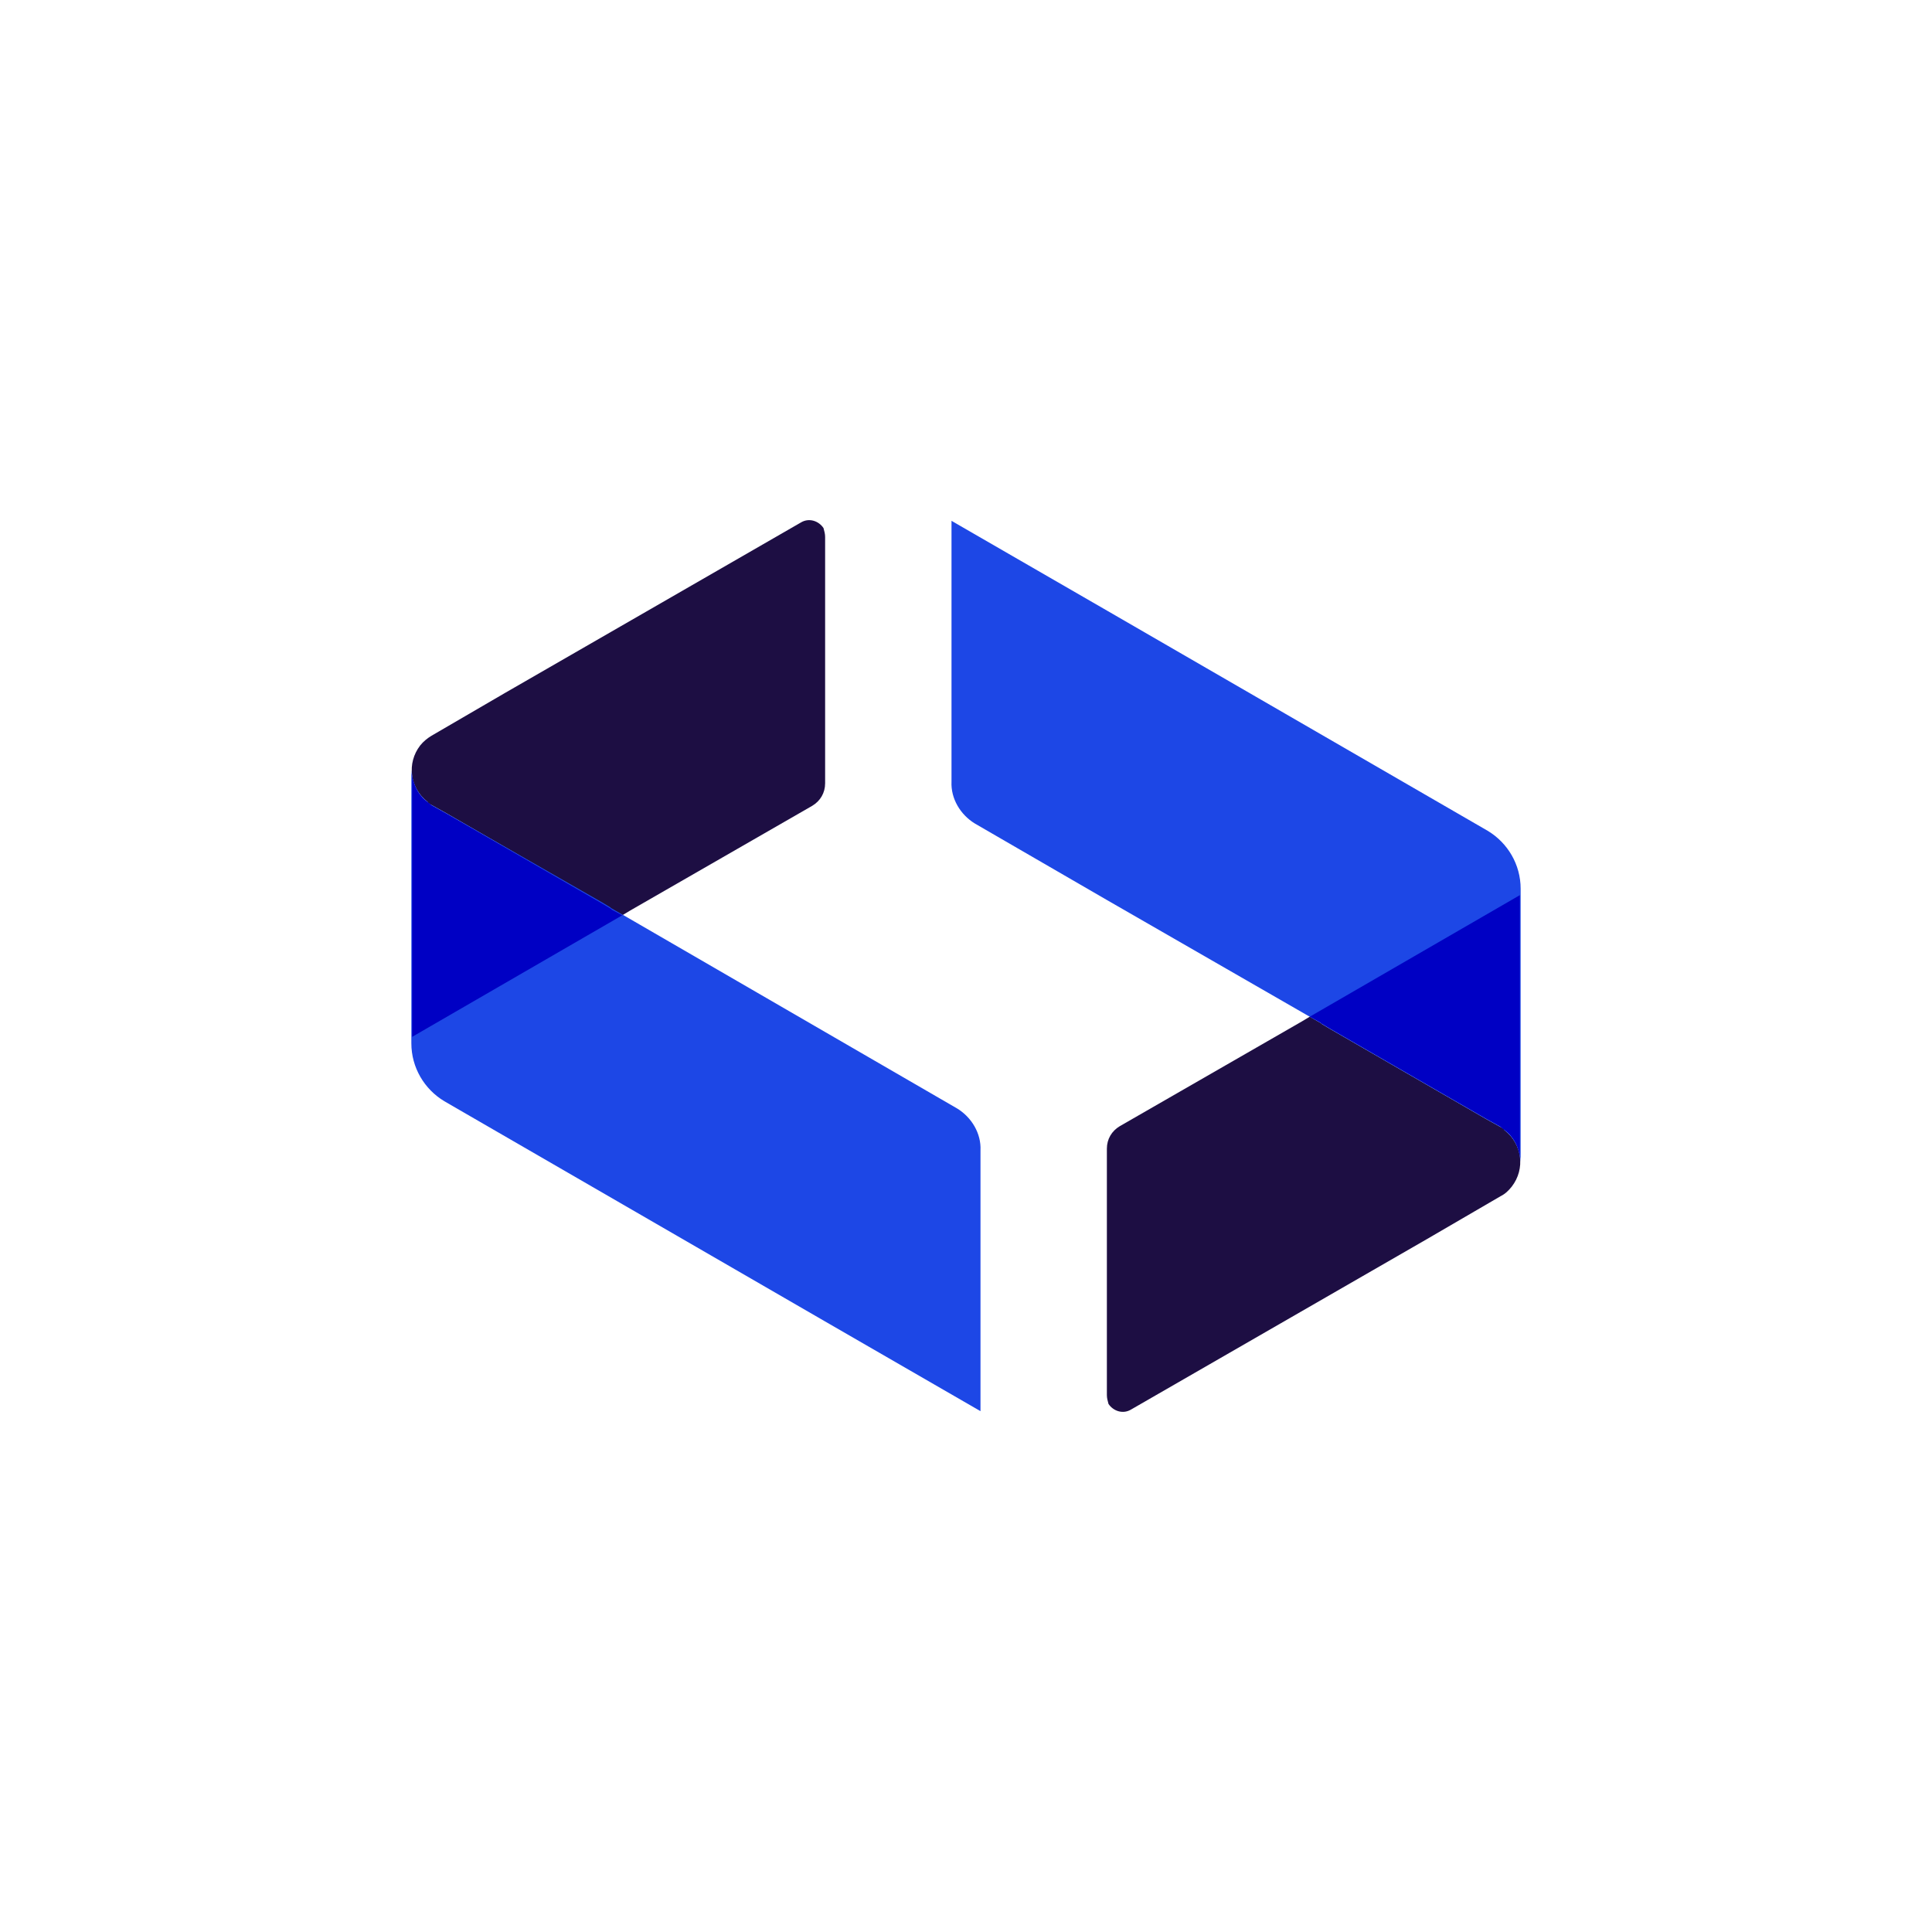
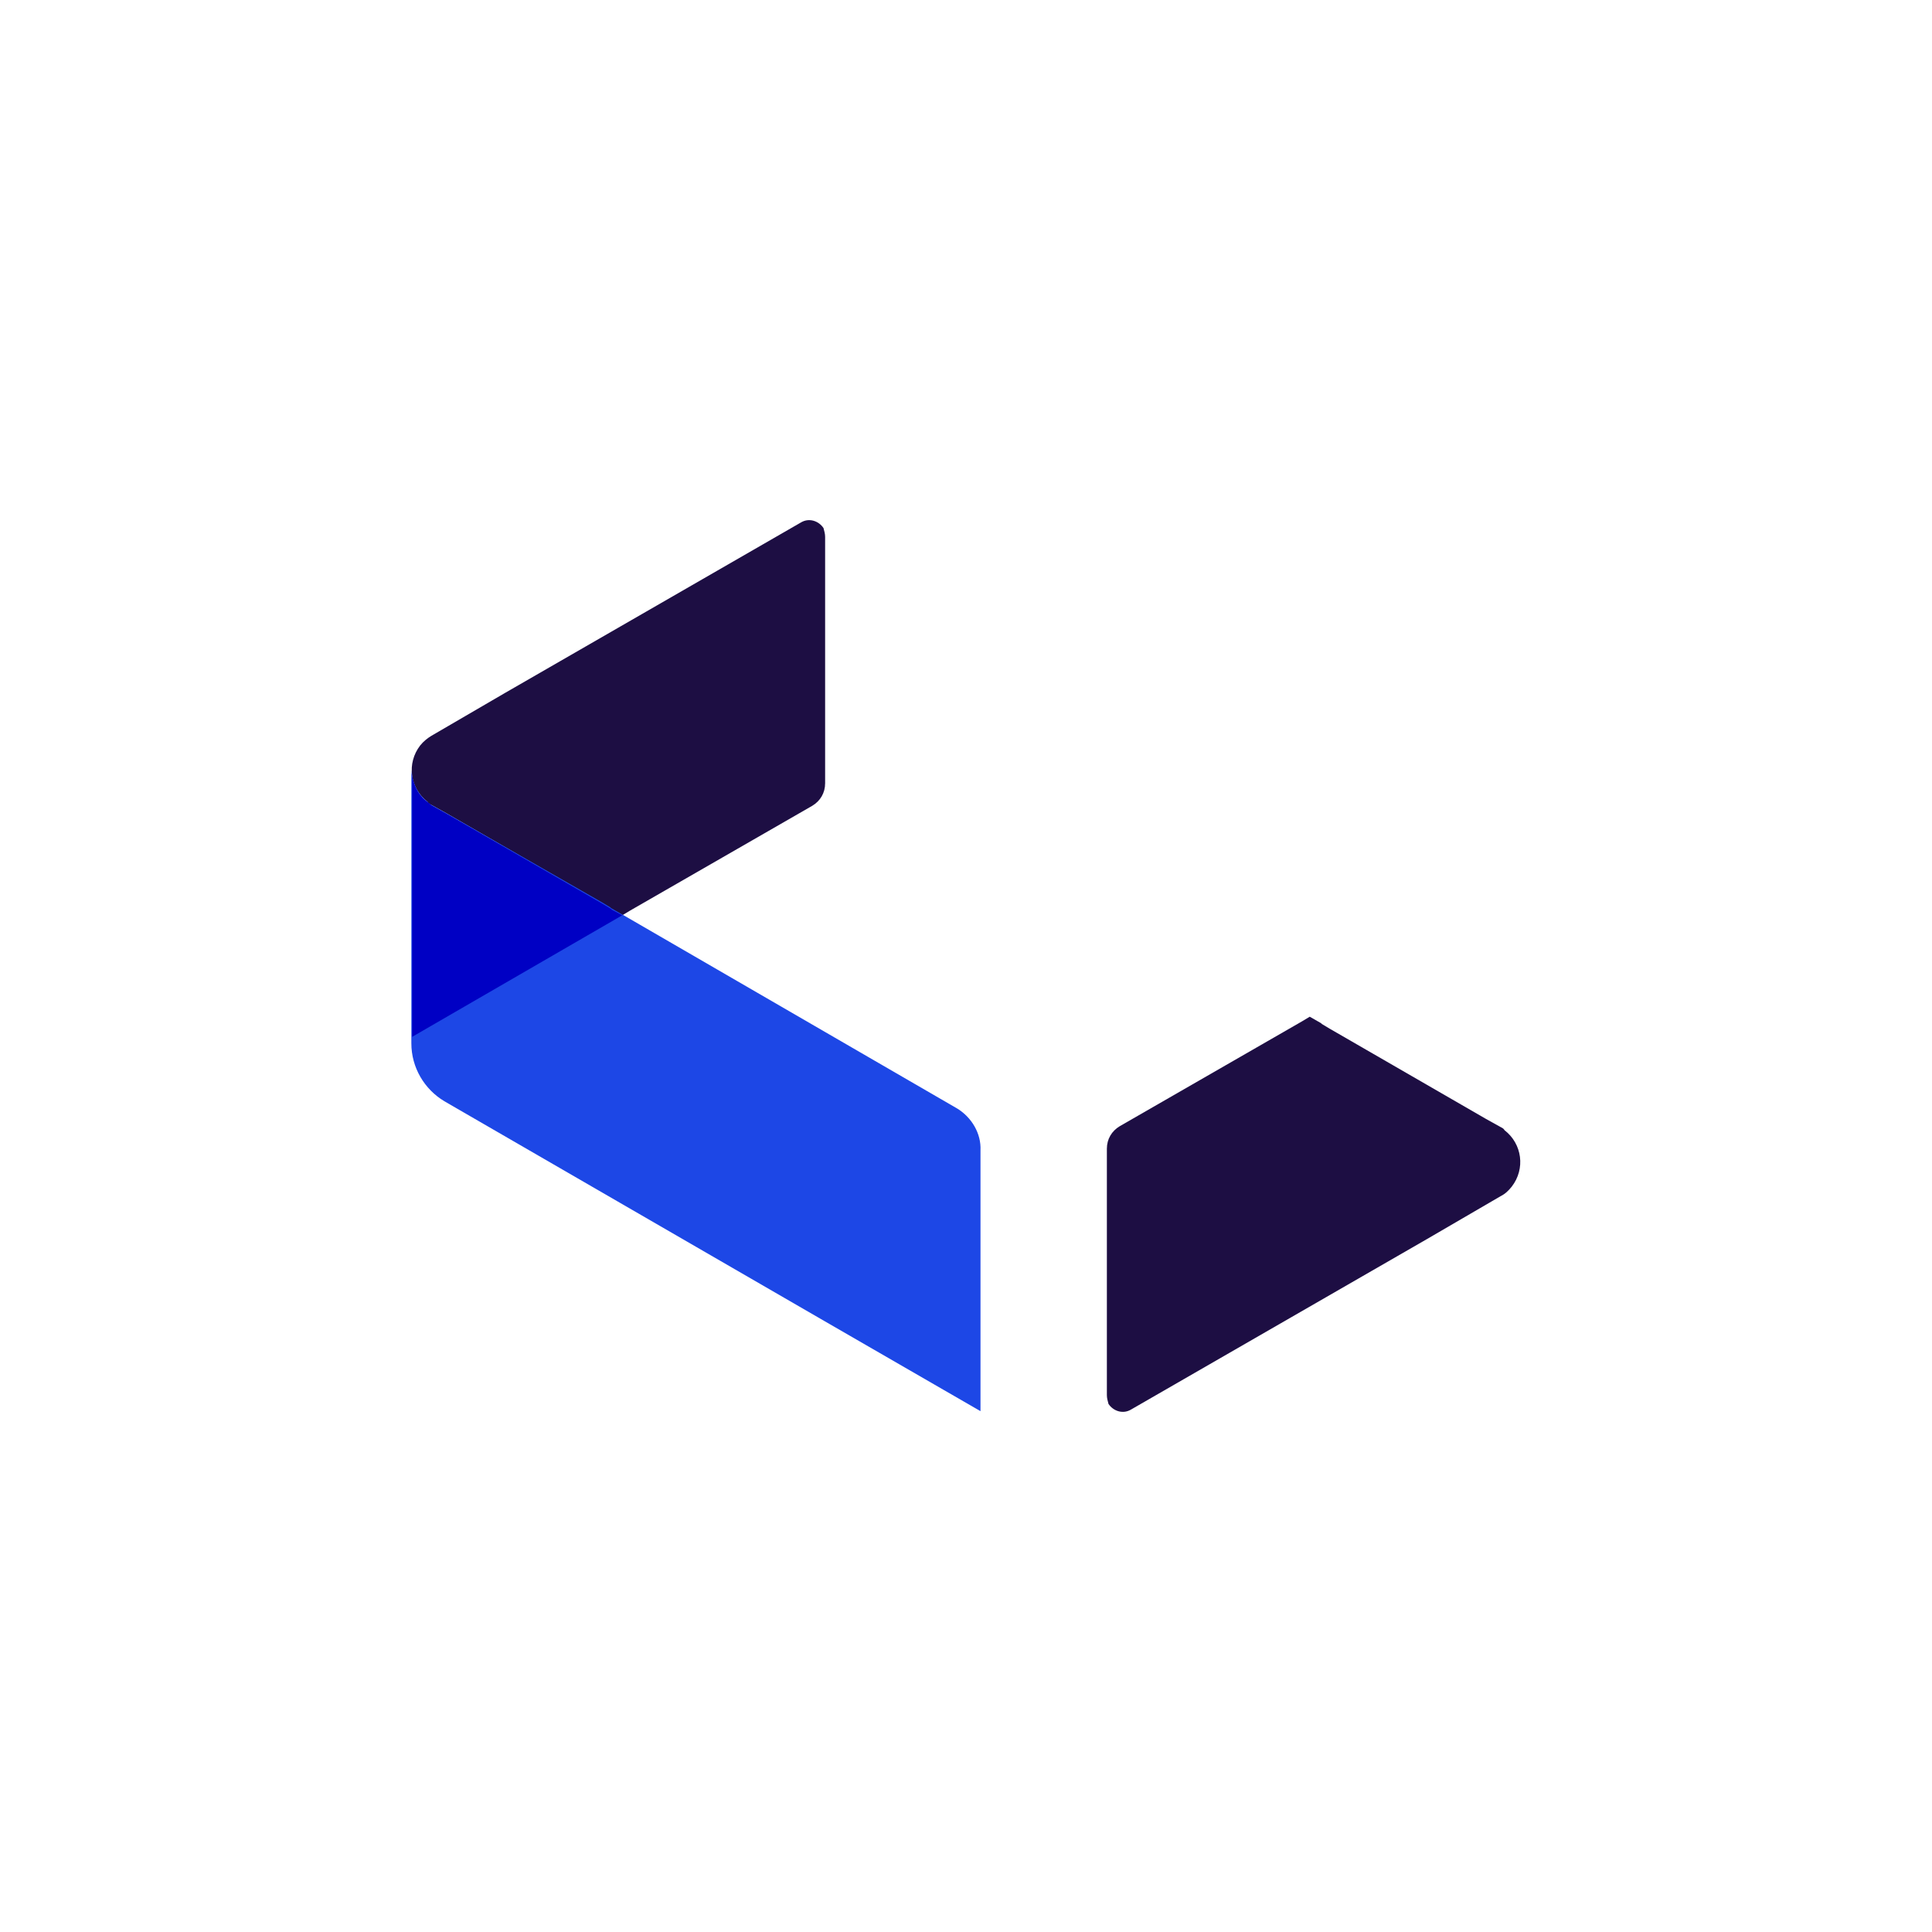
<svg xmlns="http://www.w3.org/2000/svg" id="Livello_1" x="0px" y="0px" viewBox="0 0 240 240" style="enable-background:new 0 0 240 240;" xml:space="preserve">
  <style type="text/css">	.st0{fill:#1D0E43;}	.st1{fill:#1D47E6;}	.st2{fill:#0000C4;}</style>
  <g id="Assicurazione_del_Credito" transform="translate(-240 -846)">
    <g id="Pittogramma" transform="translate(240 846)">
      <path id="Tracciato_839" class="st0" d="M102.5,66.7v30.6c0,1.2-0.6,2.2-1.6,2.8l-22.6,13l-1,0.6l-1.4-0.8l-0.1-0.1l-1-0.6   L55.4,101l-1.8-1c-0.2-0.1-0.4-0.2-0.5-0.4c-2.2-1.7-2.6-4.8-0.9-7c0.4-0.5,0.9-0.9,1.4-1.2l9.1-5.3l36.8-21.2   c1-0.6,2.2-0.2,2.8,0.7C102.4,66,102.5,66.3,102.5,66.7L102.5,66.7z" />
      <path id="Tracciato_840" class="st1" d="M118.9,137.7l-16.4-9.5l-25.2-14.6l0,0l-1.4-0.8l-0.1-0.1l-1-0.6L55.4,101l-1.8-1   c-0.2-0.1-0.4-0.2-0.5-0.4c-1.2-0.9-1.9-2.4-2-3.9h0v33.9c0,3,1.6,5.7,4.1,7.2l47.2,27.3l19.4,11.2v-32.4   C121.9,140.8,120.7,138.8,118.9,137.7z" />
      <path id="Tracciato_841" class="st2" d="M77.3,113.7l-26.1,15.1v-33h0c0,1.5,0.7,3,2,3.9c0.2,0.1,0.3,0.3,0.5,0.4l1.8,1l19.4,11.2   l1,0.6l0.1,0.1L77.3,113.7L77.3,113.7L77.3,113.7z" />
    </g>
    <g id="Pittogramma-2" transform="translate(240 846)">
      <path id="Tracciato_842" class="st0" d="M137.5,173.3v-30.6c0-1.2,0.6-2.2,1.6-2.8l22.6-13l1-0.6l1.4,0.8l0.1,0.1l1,0.6l19.4,11.2   l1.8,1c0.2,0.1,0.4,0.2,0.5,0.4c2.2,1.7,2.6,4.8,0.9,7c-0.4,0.5-0.8,0.9-1.4,1.2l-9.1,5.3l-36.8,21.2c-1,0.6-2.2,0.2-2.8-0.7   C137.6,174,137.5,173.7,137.5,173.3L137.5,173.3z" />
-       <path id="Tracciato_843" class="st1" d="M121.1,102.3l16.4,9.5l25.2,14.5l0,0l1.4,0.8l0.1,0.1l1,0.6l19.4,11.2l1.8,1   c0.2,0.1,0.4,0.2,0.5,0.4c1.2,0.9,1.9,2.3,2,3.9h0v-33.9c0-3-1.6-5.7-4.1-7.2l-47.2-27.3l-19.4-11.2v32.4   C118.1,99.2,119.3,101.2,121.1,102.3L121.1,102.3z" />
-       <path id="Tracciato_844" class="st2" d="M162.7,126.3l26.1-15.1v33h0c0-1.5-0.7-3-2-3.9c-0.2-0.1-0.3-0.3-0.5-0.4l-1.8-1   l-19.4-11.2l-1-0.6l-0.1-0.1L162.7,126.3L162.7,126.3L162.7,126.3z" />
    </g>
  </g>
</svg>